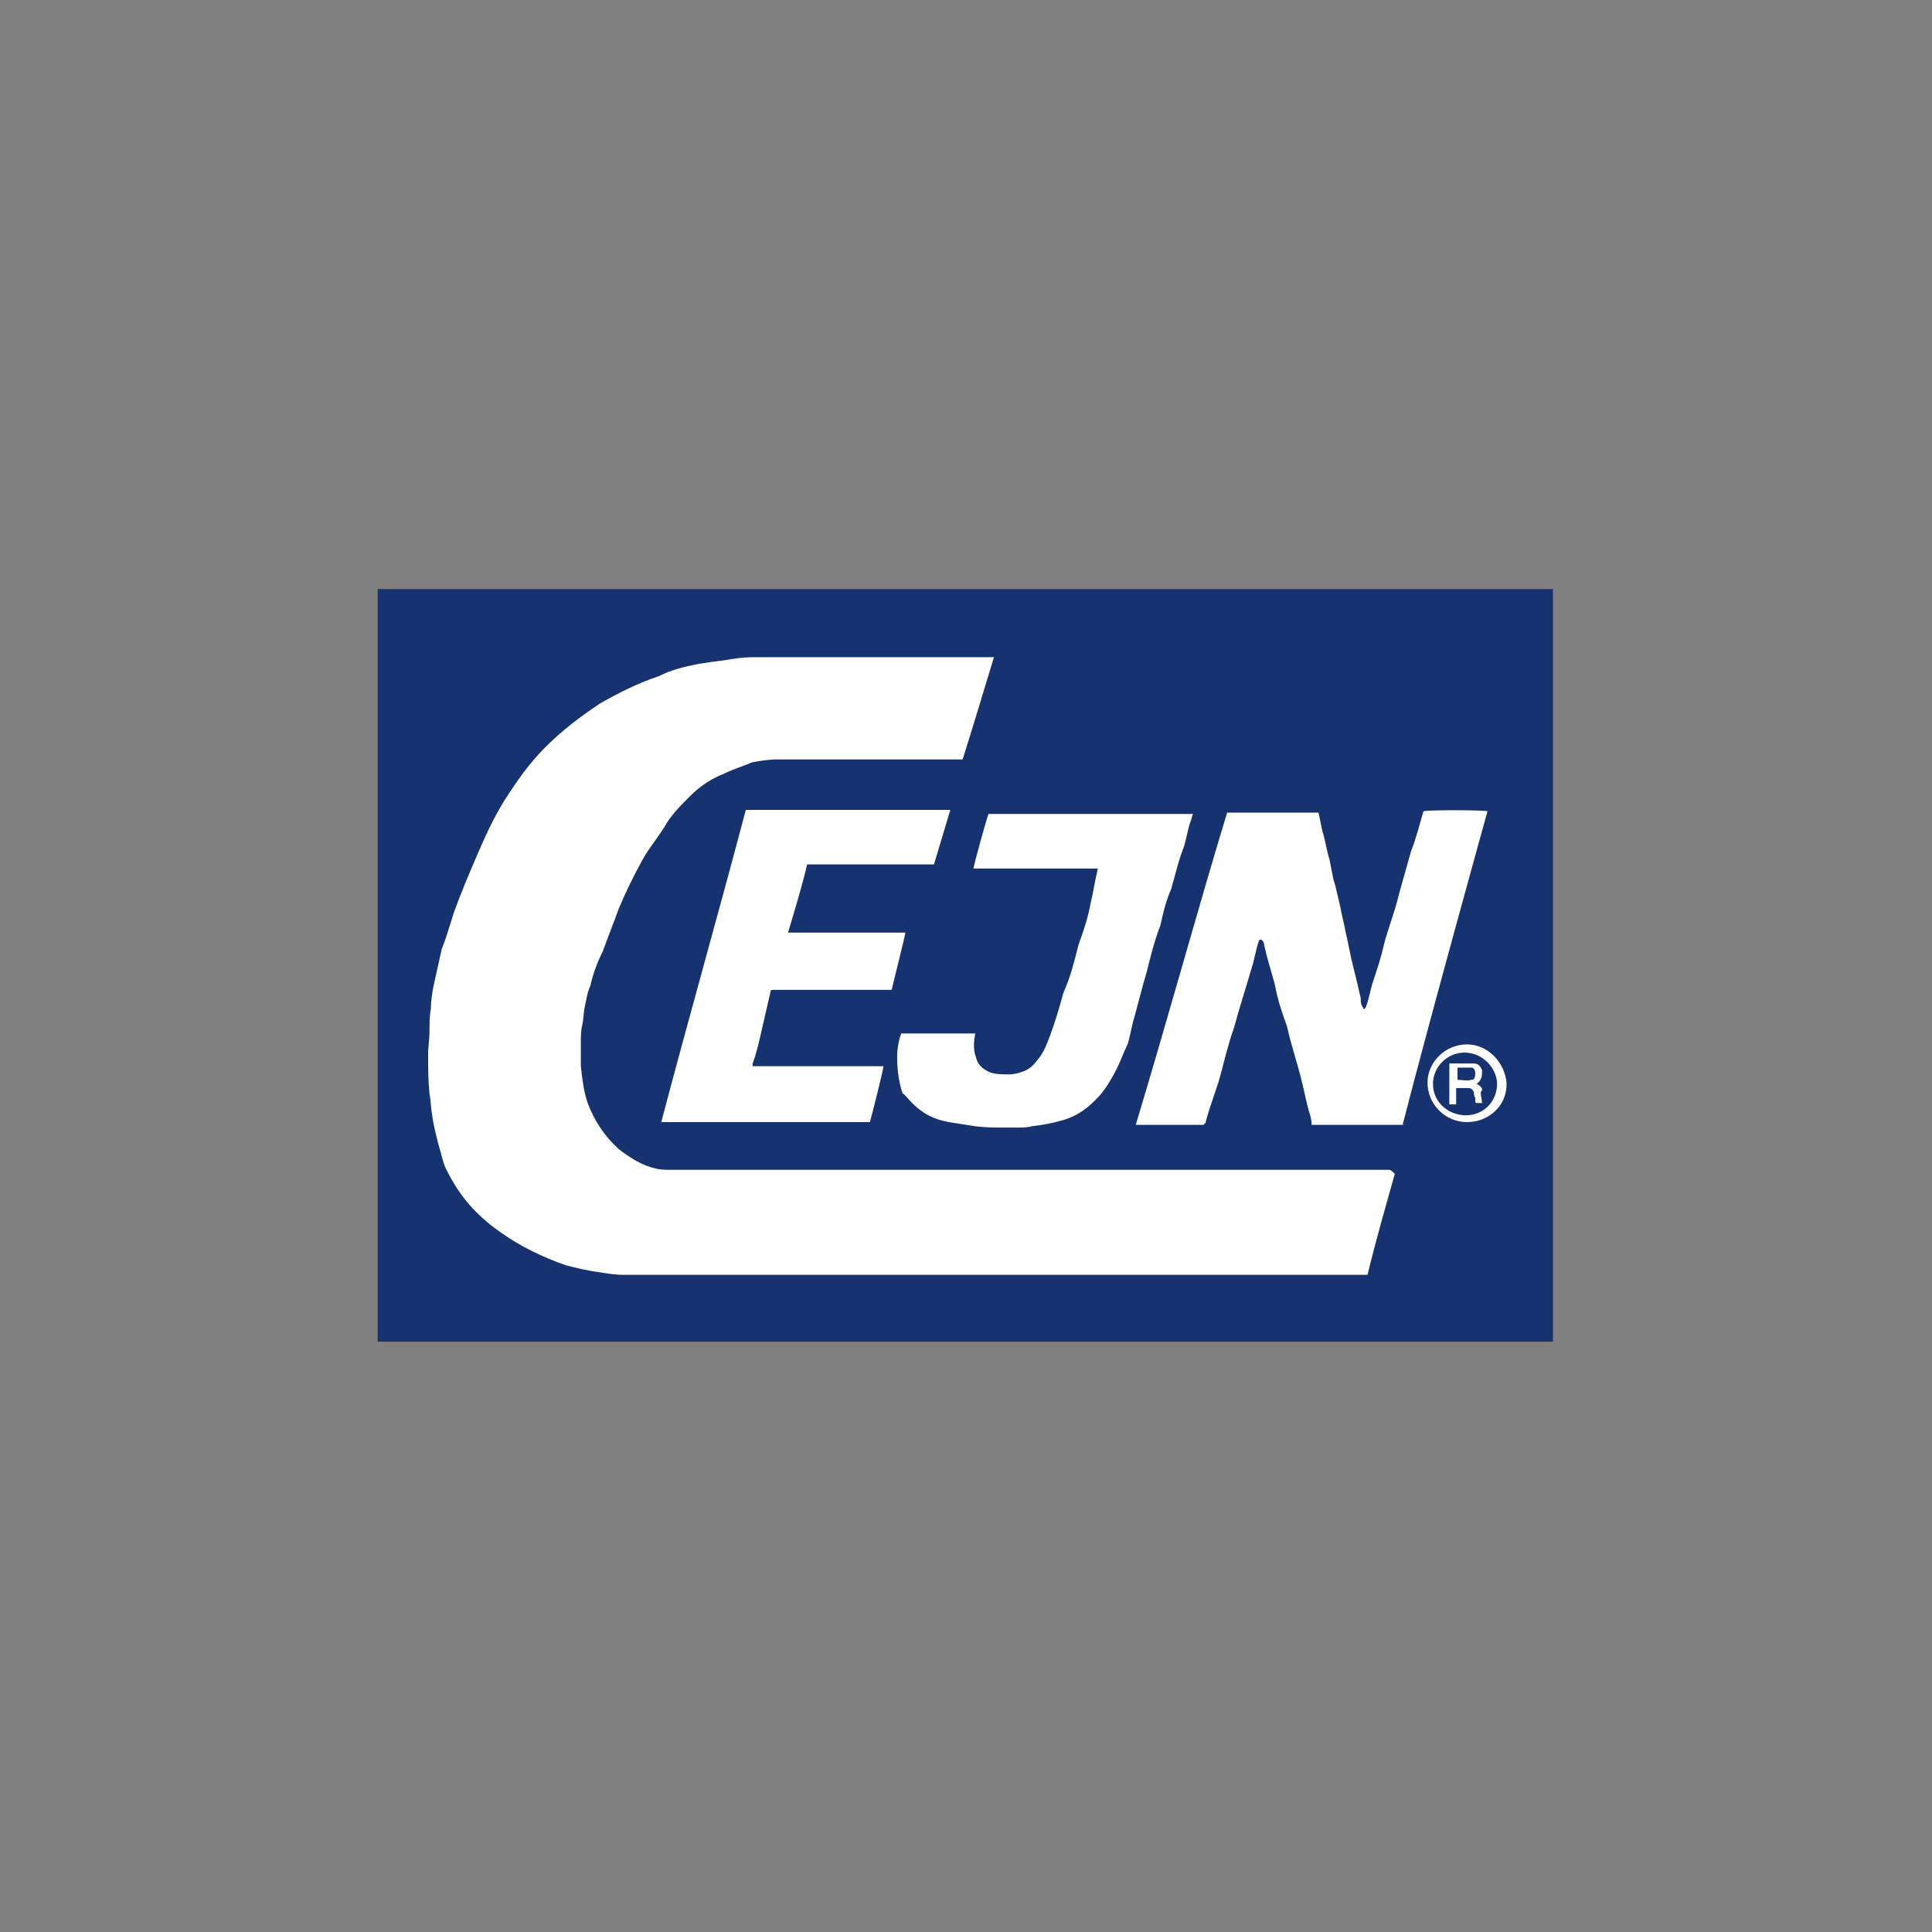
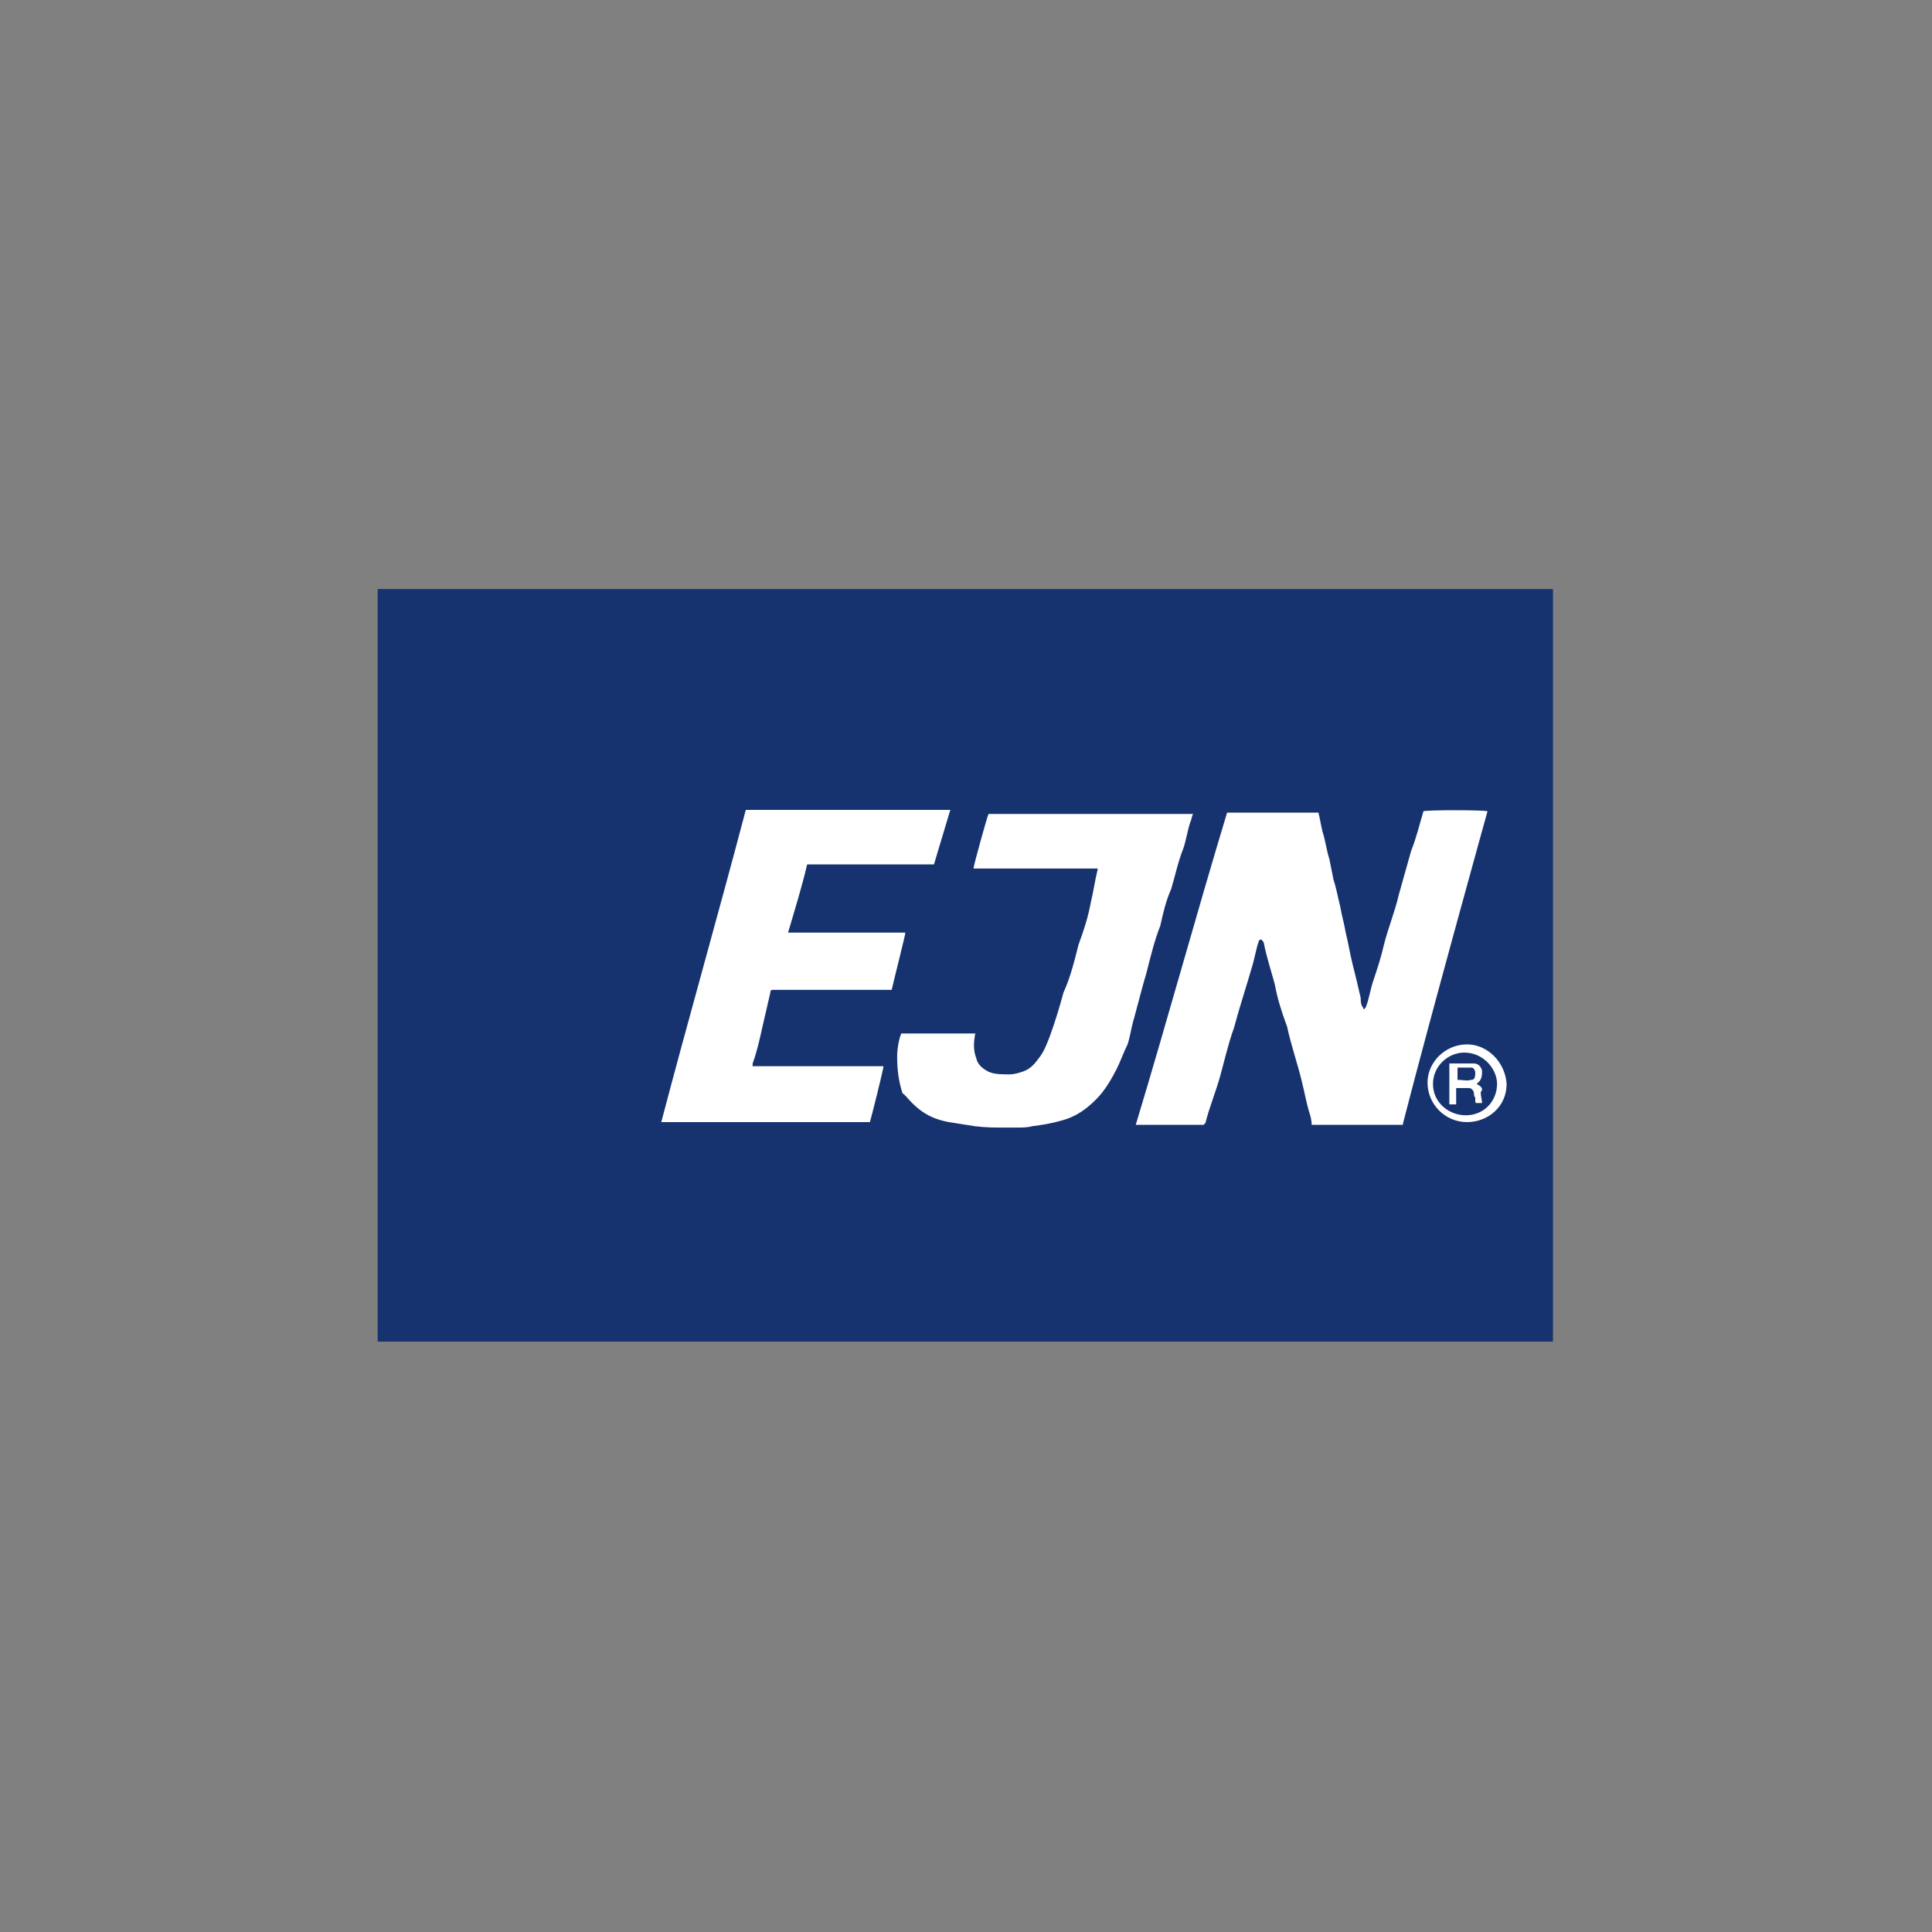
<svg xmlns="http://www.w3.org/2000/svg" id="Calque_1" x="0" y="0" viewBox="0 0 141.7 141.7" style="enable-background:new 0 0 141.7 141.7" xml:space="preserve">
  <rect x="0" y="0" width="141.7" height="141.7" fill="#808080" stroke="none" />
  <style>.st1{fill:#fff}</style>
  <path style="fill:#16336f" d="M27.7 43.2h86.2v55.2H27.7z" />
-   <path class="st1" d="M101.9 85.8H49.2c-.3 0-.8 0-1.1-.1-1-.2-1.9-.8-2.7-1.4-1.1-1-1.8-2.1-2.3-3.4-.3-.9-.4-1.8-.5-2.7v-1.7c0-.4 0-.9.1-1.3s.1-1 .2-1.4c.1-.5.2-1.1.4-1.5.2-.9.5-1.7.9-2.5.4-1.1.8-2.1 1.2-3.2.5-1.2 1.1-2.4 1.7-3.5.5-.9 1.1-1.6 1.6-2.4.5-.9 1.2-1.6 1.9-2.3.8-.8 1.6-1.3 2.6-1.7.6-.3 1.3-.5 2-.8.6-.1 1.2-.2 1.8-.2h13.6c.8-2.5 1.5-4.9 2.3-7.5H55.3c-.8 0-1.4.1-2 .2-.8.1-1.5.2-2.1.3-1 .2-1.9.4-2.9.9-1.5.5-2.9 1.2-4.3 2-1.5 1-2.8 2-4 3.2-1.2 1.2-2.1 2.5-3 3.9-.8 1.3-1.4 2.6-2 4-.6 1.4-1.2 2.8-1.7 4.2-.3.9-.5 1.7-.9 2.7l-.6 2.7c-.1.5-.2 1.2-.2 1.7-.1.5-.1 1.1-.1 1.7 0 .5-.1 1.1-.1 1.6 0 1 0 1.9.1 2.9.1.5.1 1.1.2 1.6.1.8.3 1.5.5 2.3.2.6.3 1.3.6 1.8.9 1.8 2.1 3.2 3.8 4.4 1.5 1.1 3.2 1.9 4.9 2.5.8.2 1.6.4 2.4.5.6.1 1.2.2 1.8.2h54.6c.6-2.5 1.3-4.9 2-7.4-.2-.2-.3-.3-.4-.3z" />
  <path class="st1" d="M109.1 59.5c-.3-.1-4.5-.1-4.7 0-.3 1-.5 1.9-.9 2.9-.3 1.1-.6 2.1-.9 3.2-.3 1.3-.8 2.5-1.1 3.7-.2.9-.5 1.8-.8 2.7-.2.6-.3 1.3-.5 1.8 0 .1-.1.1-.1.2h-.1c0-.1-.1-.2-.1-.2-.1-.2-.1-.4-.1-.6-.2-.9-.4-1.7-.6-2.5-.2-.8-.3-1.5-.5-2.3-.1-.6-.3-1.3-.4-1.9-.2-.8-.3-1.4-.5-2l-.3-1.5c-.2-.6-.3-1.4-.5-2-.1-.4-.2-1-.3-1.4H90c-2.3 7.6-4.4 15.3-6.7 22.9h5s0-.1.1-.1c.3-1.2.8-2.4 1.1-3.5s.6-2.4 1-3.5c.4-1.5.9-3 1.3-4.4.2-.6.3-1.3.5-1.9 0-.1.1-.2.2-.2.1.1.2.2.2.3.2 1 .5 1.9.8 3 .2 1.1.5 2 .9 3.1.3 1.4.8 2.8 1.1 4.1.2.8.3 1.4.5 2.1.1.3.2.6.2 1h6.7v-.1c2-7.8 6.2-22.9 6.2-22.9zM55.9 75.4c.2-.9.4-1.7.6-2.6 0-.2.1-.2.2-.2h8.7c.3-1.3 1-4 1-4.2h-8.6c.5-1.7 1-3.3 1.4-5h9.3c.4-1.3.8-2.7 1.2-4h-15c-2 7.6-4.2 15.3-6.2 22.9h15.3c.1-.3 1-3.9 1-4.1h-9.6V78c.3-.8.5-1.7.7-2.6zM66.9 80.9c.8.8 1.6 1.2 2.7 1.4.6.1 1.3.2 1.9.3.8.1 1.4.1 2.1.1h1c.3 0 .8 0 1.1-.1.8-.1 1.4-.2 2.1-.4 1.2-.3 2.1-1 2.9-1.9.5-.6.9-1.3 1.2-1.9s.5-1.2.8-1.8c.2-.6.3-1.4.5-2 .3-1.1.6-2.3.9-3.3.3-1.2.6-2.4 1-3.4.2-.9.4-1.8.8-2.7.3-1 .5-2 .9-3 .2-.6.3-1.3.5-1.9.1-.2.1-.4.2-.6h-15c-.1.2-1.1 3.8-1.1 4h9.1v.1c-.2.8-.3 1.6-.5 2.4-.2 1.1-.5 2-.9 3.1-.3 1.2-.6 2.4-1.1 3.5-.3 1.1-.6 2.1-1 3.2-.2.5-.4 1.1-.8 1.6-.3.4-.6.8-1.2 1-.3.1-.6.2-1 .2-.5 0-1.1 0-1.5-.2-.4-.2-.8-.5-.9-1-.2-.5-.2-1.1-.1-1.6 0-.1 0-.2.1-.2h-5.5c-.2.5-.3 1.2-.3 1.7 0 .9.1 1.8.4 2.7.1 0 .4.4.7.7zM107.6 76.6c-1.6 0-2.9 1.3-2.9 2.8 0 1.6 1.3 2.9 2.9 2.9 1.5 0 2.9-1.1 2.9-2.8-.1-1.6-1.4-2.9-2.9-2.9zm-.1 5.2c-1.2 0-2.4-.9-2.4-2.3 0-1.3 1.1-2.3 2.3-2.3 1.4 0 2.4 1.2 2.4 2.3 0 1.2-.9 2.3-2.3 2.3z" />
  <path class="st1" d="M108.3 79.5c.1 0 .1 0 0 0 .4-.3.4-.6.4-1-.1-.3-.3-.5-.6-.5h-1.8v3h.5v-1.2h.9c.2 0 .3.1.4.3 0 .1 0 .3.1.4v.3c0 .1.1.1.1.1h.4c0-.2-.1-.5-.1-.8.2-.2.1-.4-.3-.6zm-.4-.3c-.3.1-.6 0-1 0v-.9h1c.2 0 .3.2.3.4 0 .4-.1.5-.3.5z" />
</svg>